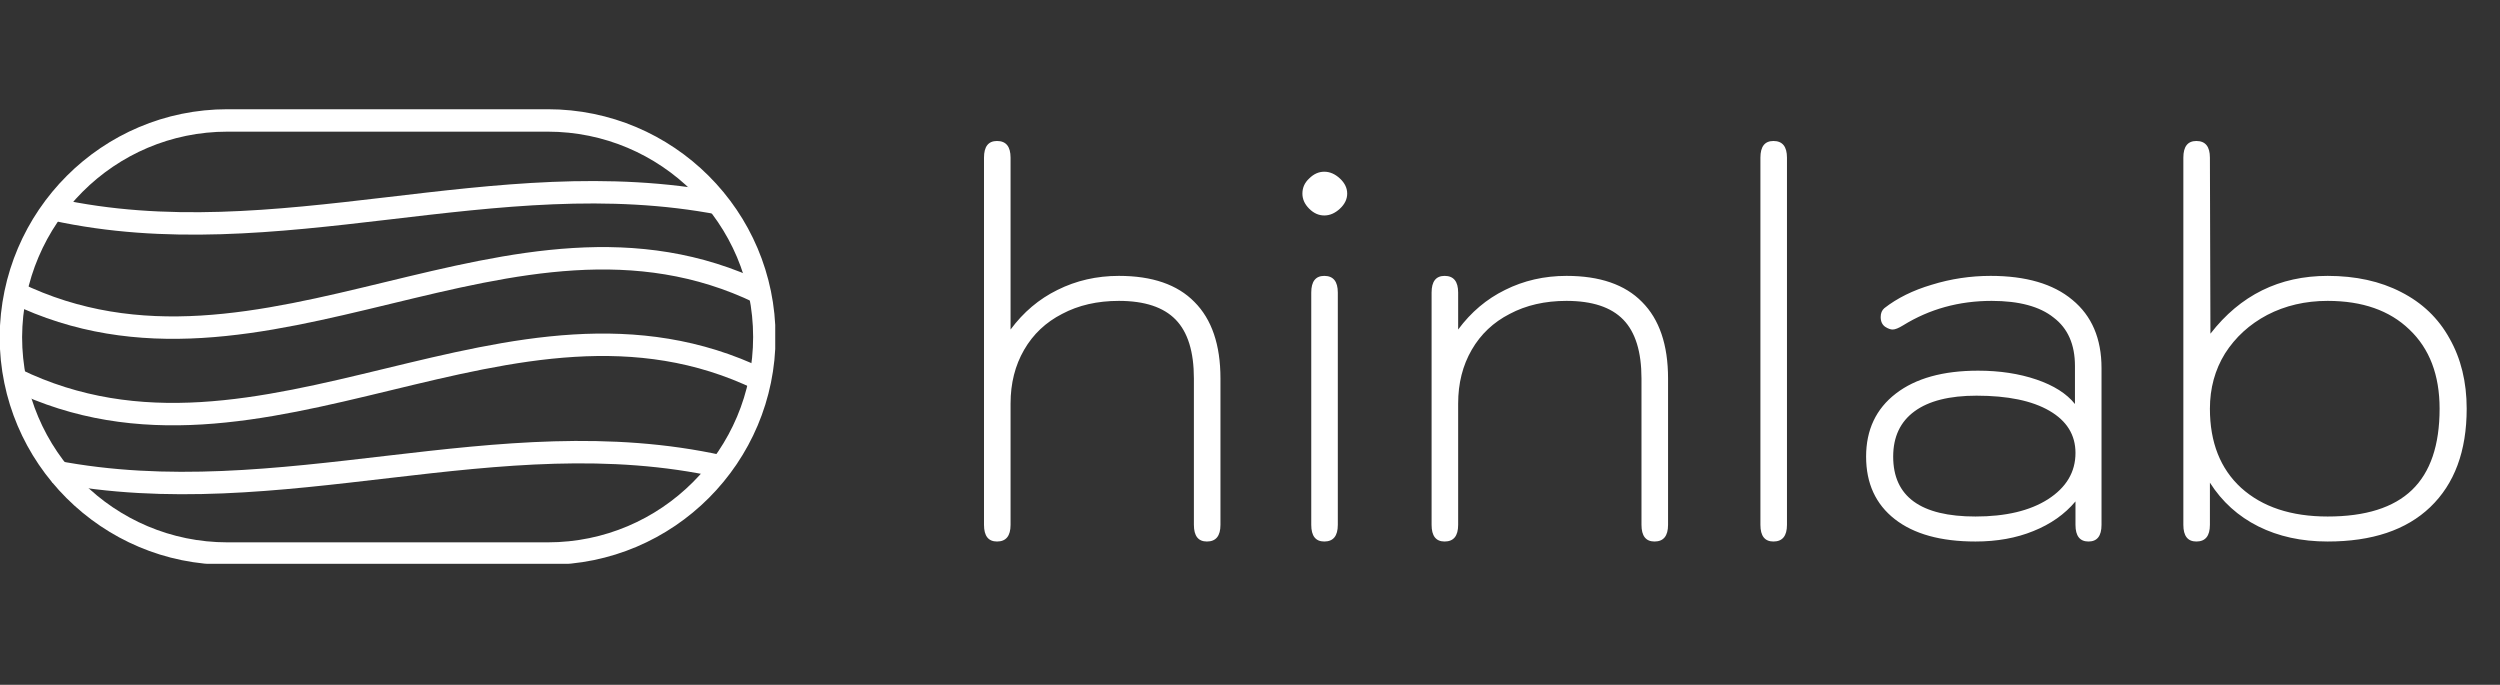
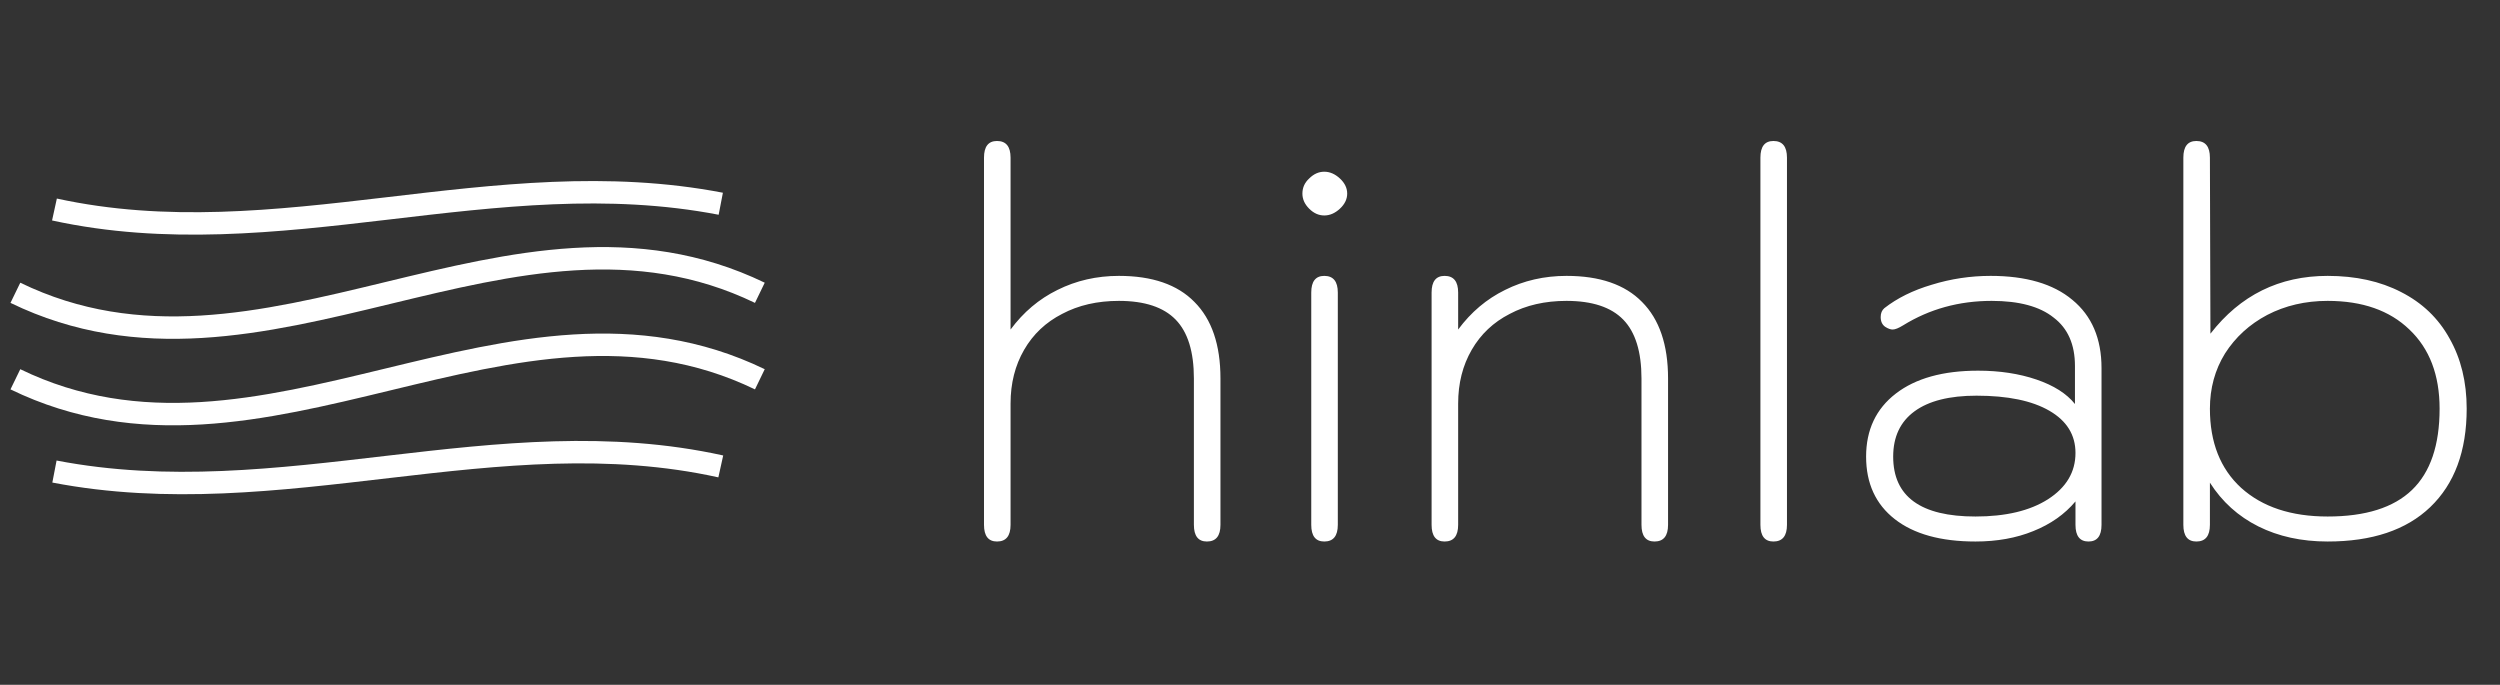
<svg xmlns="http://www.w3.org/2000/svg" width="303" height="83" viewBox="0 0 303 83" fill="none">
  <rect x="0" y="0" width="303" height="83" fill="#333333" stroke="none" />
  <g clip-path="url(#clip0_76_72)">
    <path d="M87.358 24.693C59.947 19.413 33.623 31.294 6.6 25.392" stroke="white" stroke-width="2.718" />
    <path d="M6.6 57.151C34.011 62.432 60.335 50.551 87.358 56.53" stroke="white" stroke-width="2.718" />
    <path d="M92.094 35.487C62.044 20.966 31.915 50.085 1.864 35.487" stroke="white" stroke-width="2.718" />
    <path d="M92.094 45.97C62.044 31.449 31.915 60.568 1.864 45.97" stroke="white" stroke-width="2.718" />
-     <path d="M27.566 14.598H66.392C80.835 14.598 92.638 26.324 92.638 40.845C92.638 55.288 80.913 67.091 66.392 67.091H27.566C13.123 67.091 1.32 55.365 1.32 40.845C1.398 26.324 13.123 14.598 27.566 14.598Z" stroke="white" stroke-width="2.718" />
  </g>
  <path d="M120.839 65.631C119.787 65.631 119.261 64.958 119.261 63.611V19.108C119.261 17.761 119.787 17.088 120.839 17.088C121.933 17.088 122.48 17.761 122.48 19.108V39.939C124.037 37.835 125.931 36.236 128.161 35.142C130.434 34.005 132.917 33.437 135.61 33.437C139.65 33.437 142.701 34.489 144.763 36.594C146.867 38.698 147.92 41.791 147.92 45.873V63.611C147.92 64.958 147.372 65.631 146.278 65.631C145.226 65.631 144.7 64.958 144.7 63.611V45.873C144.7 42.633 143.964 40.255 142.491 38.74C141.018 37.225 138.724 36.467 135.61 36.467C133.001 36.467 130.707 36.993 128.729 38.045C126.752 39.056 125.215 40.507 124.121 42.401C123.027 44.295 122.48 46.462 122.48 48.903V63.611C122.48 64.958 121.933 65.631 120.839 65.631ZM160.502 26.115C159.829 26.115 159.219 25.841 158.672 25.294C158.124 24.747 157.851 24.137 157.851 23.463C157.851 22.748 158.124 22.138 158.672 21.633C159.219 21.086 159.829 20.812 160.502 20.812C161.176 20.812 161.807 21.086 162.396 21.633C162.985 22.18 163.28 22.79 163.28 23.463C163.28 24.137 162.985 24.747 162.396 25.294C161.807 25.841 161.176 26.115 160.502 26.115ZM160.502 65.631C159.45 65.631 158.924 64.958 158.924 63.611V35.457C158.924 34.111 159.45 33.437 160.502 33.437C161.596 33.437 162.143 34.111 162.143 35.457V63.611C162.143 64.958 161.596 65.631 160.502 65.631ZM175.087 65.631C174.035 65.631 173.509 64.958 173.509 63.611V35.457C173.509 34.111 174.035 33.437 175.087 33.437C176.181 33.437 176.728 34.111 176.728 35.457V39.939C178.285 37.835 180.179 36.236 182.41 35.142C184.682 34.005 187.165 33.437 189.858 33.437C193.898 33.437 196.95 34.489 199.012 36.594C201.116 38.698 202.168 41.791 202.168 45.873V63.611C202.168 64.958 201.621 65.631 200.527 65.631C199.475 65.631 198.948 64.958 198.948 63.611V45.873C198.948 42.633 198.212 40.255 196.739 38.74C195.266 37.225 192.973 36.467 189.858 36.467C187.249 36.467 184.956 36.993 182.978 38.045C181 39.056 179.464 40.507 178.37 42.401C177.275 44.295 176.728 46.462 176.728 48.903V63.611C176.728 64.958 176.181 65.631 175.087 65.631ZM214.94 65.631C213.888 65.631 213.362 64.958 213.362 63.611V19.108C213.362 17.761 213.888 17.088 214.94 17.088C216.034 17.088 216.581 17.761 216.581 19.108V63.611C216.581 64.958 216.034 65.631 214.94 65.631ZM239.428 65.631C235.22 65.631 231.958 64.727 229.644 62.917C227.329 61.107 226.172 58.582 226.172 55.342C226.172 52.101 227.371 49.555 229.77 47.704C232.169 45.852 235.493 44.926 239.744 44.926C242.353 44.926 244.71 45.284 246.814 45.999C248.918 46.715 250.475 47.704 251.485 48.966V44.358C251.485 41.749 250.622 39.792 248.897 38.487C247.214 37.141 244.71 36.467 241.385 36.467C237.429 36.467 233.852 37.456 230.654 39.434C230.107 39.771 229.686 39.939 229.391 39.939C229.139 39.939 228.844 39.834 228.507 39.624C228.129 39.371 227.939 38.971 227.939 38.424C227.939 37.961 228.087 37.604 228.381 37.351C229.938 36.131 231.853 35.184 234.126 34.511C236.44 33.795 238.818 33.437 241.259 33.437C245.551 33.437 248.855 34.405 251.169 36.341C253.526 38.277 254.704 41.033 254.704 44.611V63.611C254.704 64.958 254.178 65.631 253.126 65.631C252.074 65.631 251.548 64.958 251.548 63.611V60.771C250.244 62.328 248.539 63.527 246.435 64.369C244.373 65.21 242.037 65.631 239.428 65.631ZM239.428 62.601C243.089 62.601 246.014 61.907 248.203 60.518C250.433 59.087 251.548 57.215 251.548 54.9C251.548 52.712 250.496 51.007 248.392 49.787C246.288 48.566 243.342 47.956 239.554 47.956C236.272 47.956 233.768 48.587 232.042 49.85C230.317 51.112 229.454 52.943 229.454 55.342C229.454 60.181 232.779 62.601 239.428 62.601ZM266.2 65.631C265.148 65.631 264.622 64.958 264.622 63.611V19.108C264.622 17.761 265.148 17.088 266.2 17.088C267.294 17.088 267.841 17.761 267.841 19.108L267.904 40.444C271.523 35.773 276.258 33.437 282.107 33.437C285.516 33.437 288.483 34.09 291.008 35.394C293.575 36.699 295.532 38.572 296.879 41.012C298.267 43.453 298.962 46.294 298.962 49.534C298.962 54.669 297.489 58.645 294.543 61.465C291.639 64.243 287.494 65.631 282.107 65.631C278.951 65.631 276.152 65.021 273.712 63.801C271.271 62.58 269.314 60.813 267.841 58.498V63.611C267.841 64.958 267.294 65.631 266.2 65.631ZM282.107 62.601C286.694 62.601 290.103 61.528 292.334 59.382C294.564 57.236 295.679 53.953 295.679 49.534C295.679 45.452 294.459 42.254 292.018 39.939C289.619 37.625 286.316 36.467 282.107 36.467C279.414 36.467 276.973 37.035 274.785 38.172C272.638 39.308 270.934 40.865 269.672 42.843C268.451 44.821 267.841 47.051 267.841 49.534C267.841 53.616 269.103 56.815 271.628 59.129C274.196 61.444 277.688 62.601 282.107 62.601Z" fill="white" />
  <defs>
    <clipPath id="clip0_76_72">
      <rect width="93.958" height="55.133" fill="white" transform="translate(0 13.201)" />
    </clipPath>
  </defs>
</svg>